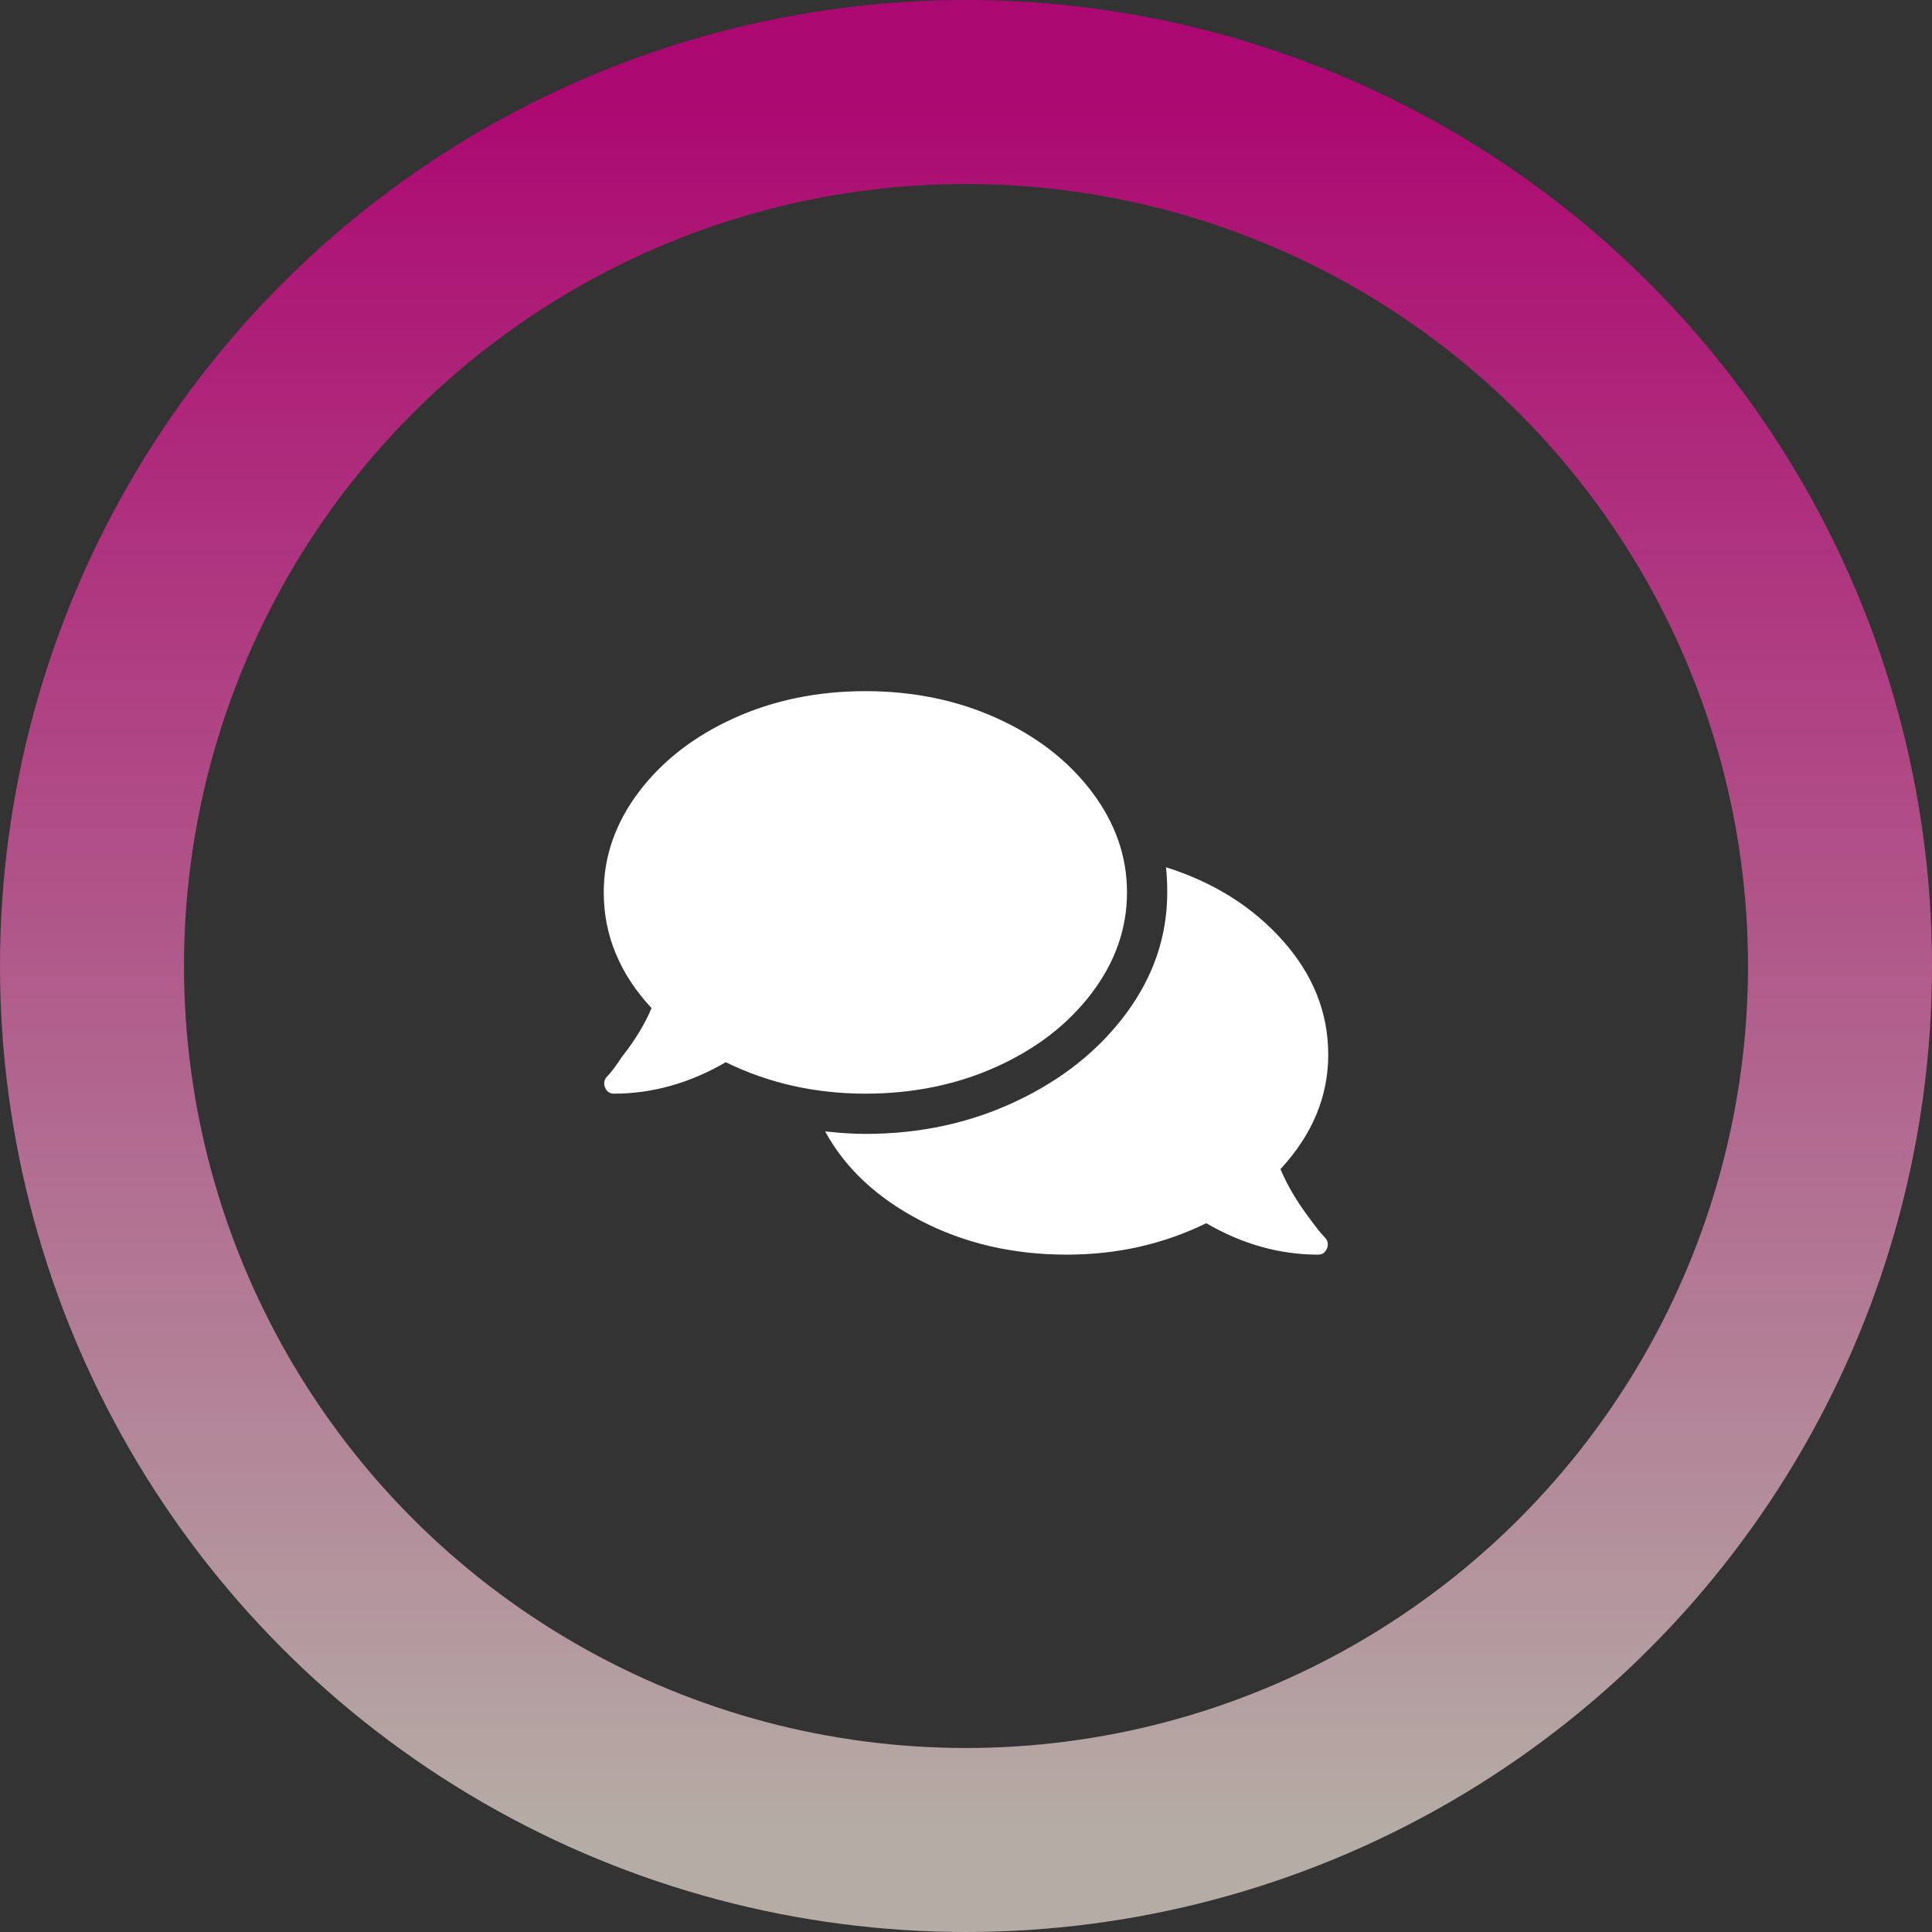
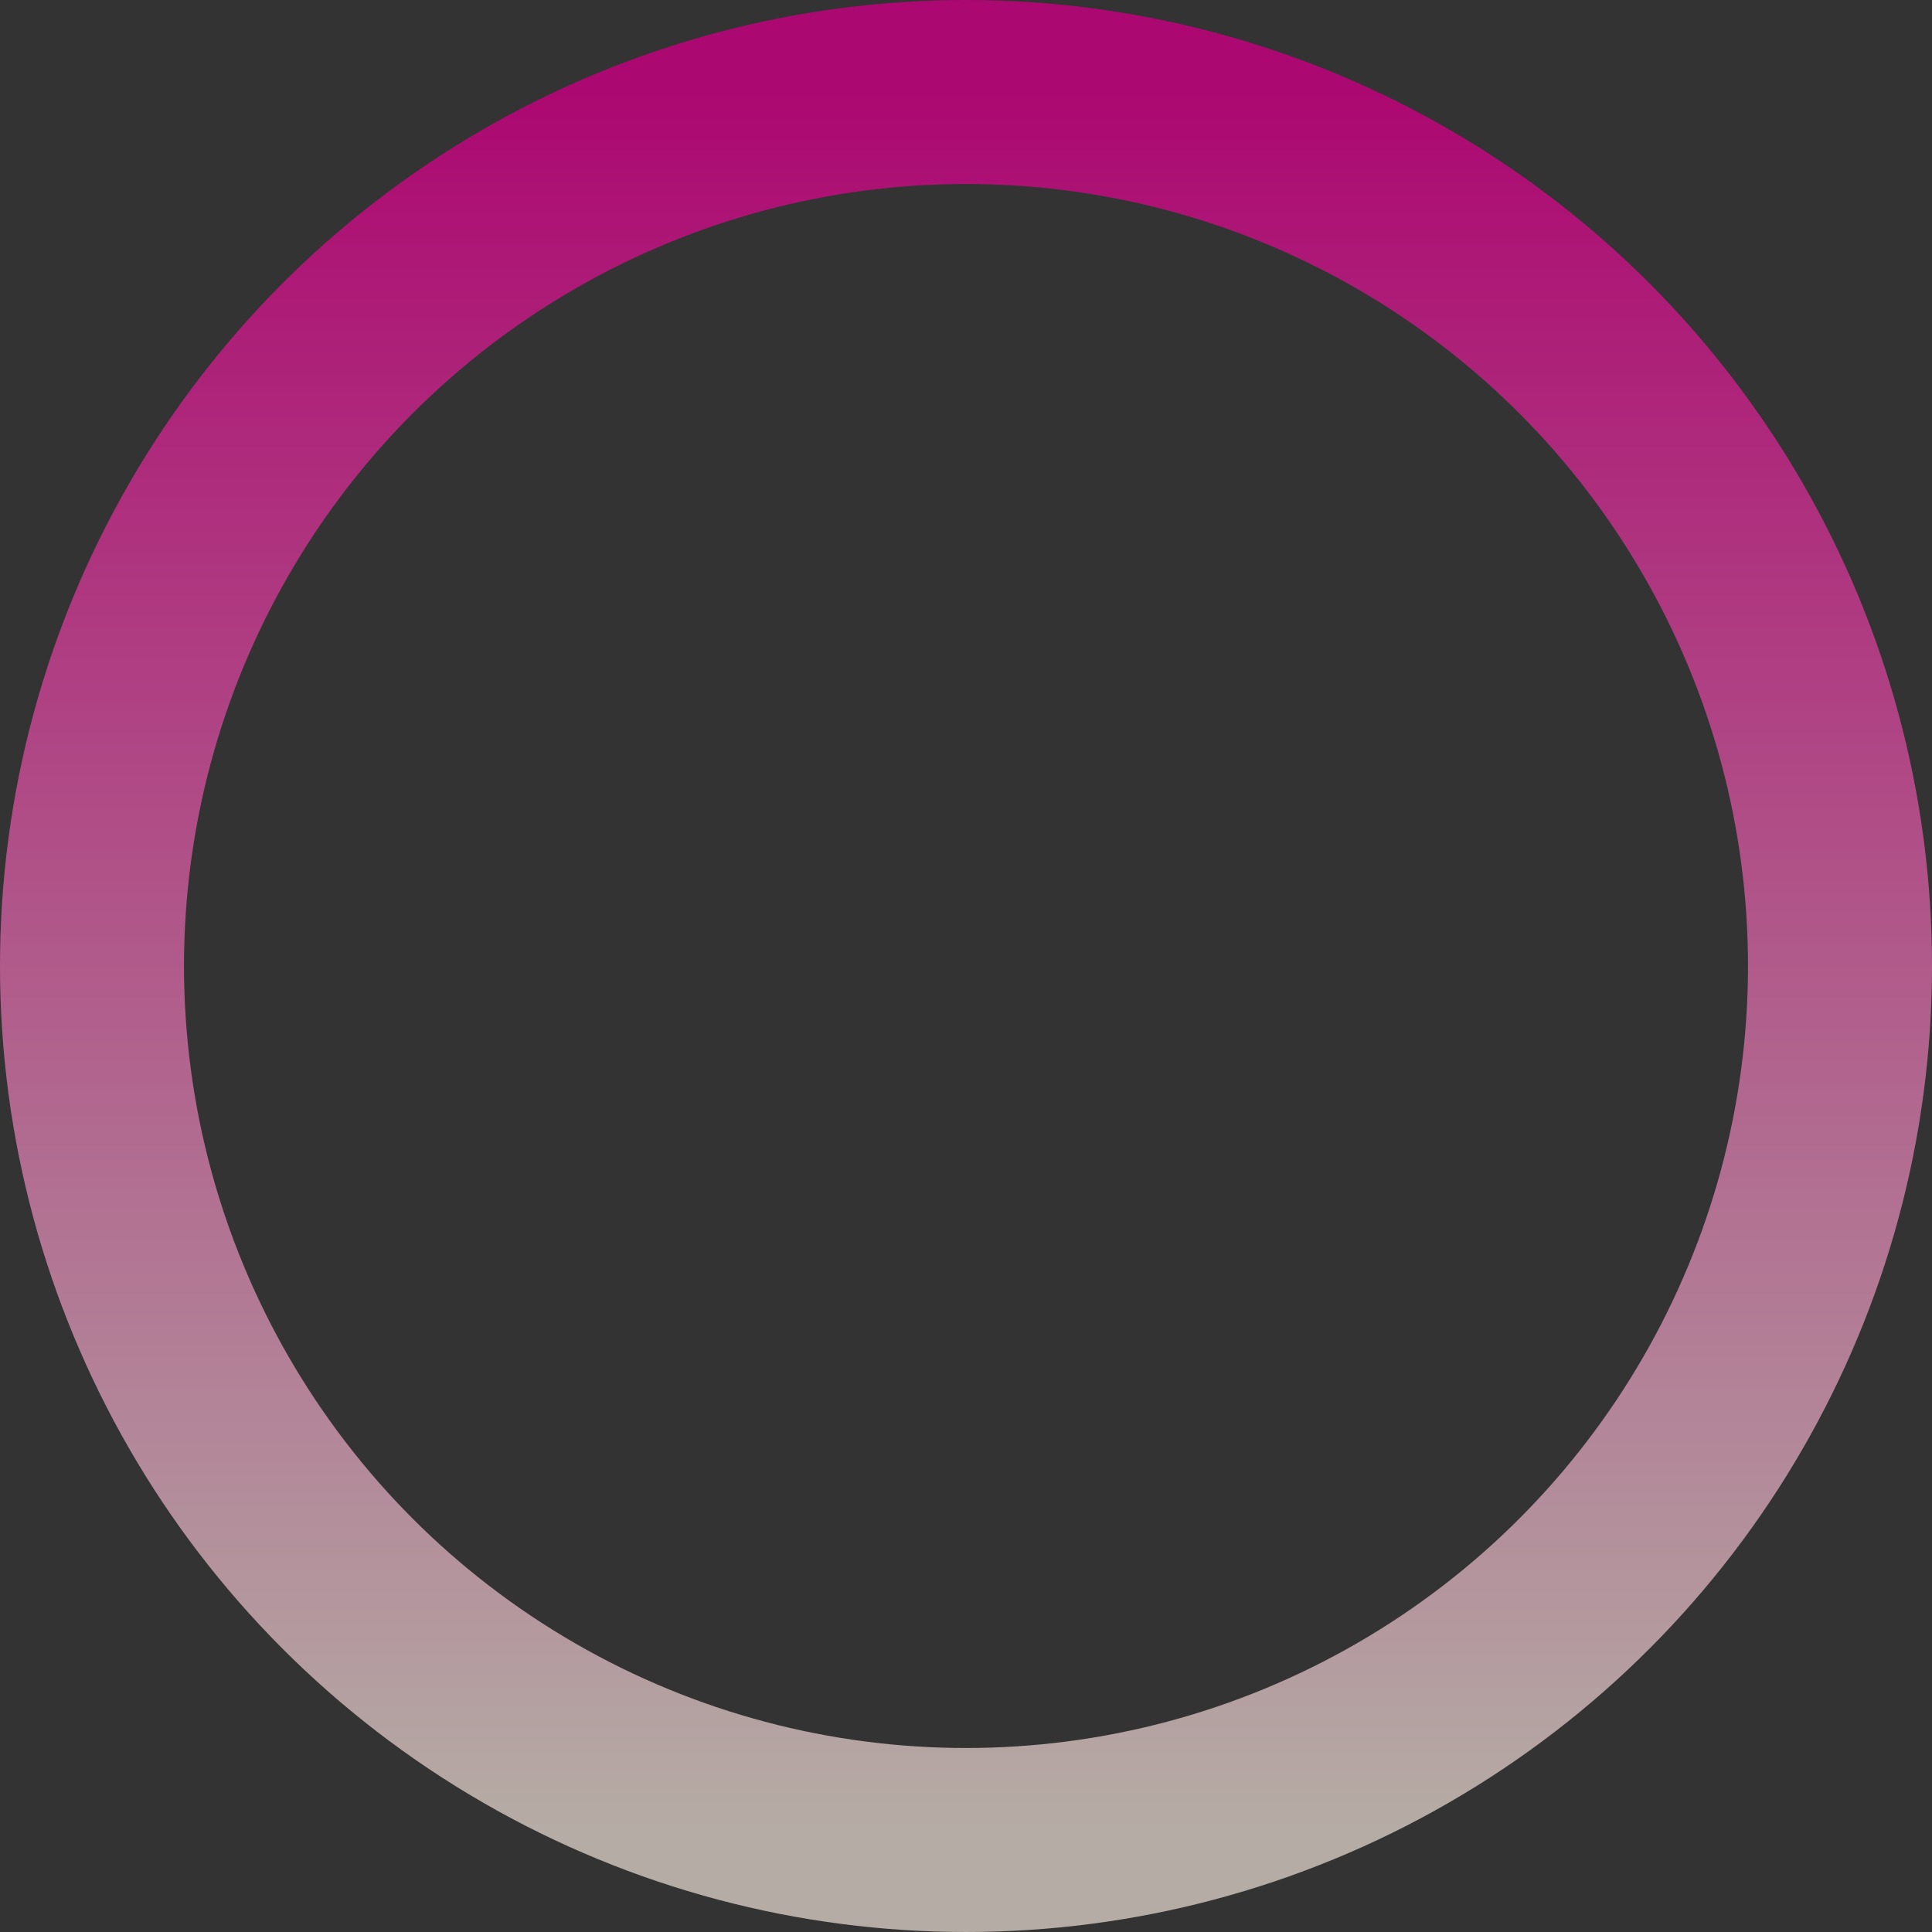
<svg xmlns="http://www.w3.org/2000/svg" width="105px" height="105px" viewBox="0 0 105 105" version="1.1">
  <rect x="0" y="0" width="105" height="105" fill="#333333" stroke="none" />
  <title>ico-disputes-dark copy</title>
  <desc>Created with Sketch.</desc>
  <defs>
    <linearGradient x1="50%" y1="0%" x2="50%" y2="100%" id="linearGradient-1">
      <stop stop-color="#AC0871" offset="0%" />
      <stop stop-color="#B5ADA5" offset="100%" />
    </linearGradient>
  </defs>
  <g id="05---Generic-Pages" stroke="none" stroke-width="1" fill="none" fill-rule="evenodd">
    <g id="Artboard-Copy-2" transform="translate(-63, -62)" fill-rule="nonzero">
      <g id="ico-disputes-dark-copy" transform="translate(68, 67)">
        <circle id="Oval" stroke="url(#linearGradient-1)" stroke-width="10" cx="47.5" cy="47.5" r="47.5" />
-         <path d="M56.25,43.5 C56.25,45.46 55.612,47.283 54.336,48.969 C53.06,50.655 51.339,51.988 49.175,52.968 C47.01,53.948 44.629,54.438 42.031,54.438 C39.297,54.438 36.768,53.868 34.443,52.729 C32.484,53.868 30.456,54.438 28.359,54.438 C28.132,54.438 27.972,54.324 27.881,54.096 C27.79,53.868 27.835,53.663 28.018,53.48 C28.2,53.298 28.473,52.934 28.838,52.387 C29.521,51.521 30.046,50.655 30.41,49.789 C28.678,47.921 27.812,45.824 27.812,43.5 C27.812,41.54 28.451,39.717 29.727,38.031 C31.003,36.345 32.723,35.012 34.888,34.032 C37.052,33.052 39.434,32.563 42.031,32.563 C44.629,32.563 47.01,33.052 49.175,34.032 C51.339,35.012 53.06,36.345 54.336,38.031 C55.612,39.717 56.25,41.54 56.25,43.5 Z M64.59,58.539 C64.954,59.405 65.478,60.294 66.162,61.205 C66.527,61.706 66.8,62.048 66.982,62.23 C67.165,62.413 67.21,62.618 67.119,62.846 C67.028,63.074 66.868,63.187 66.641,63.187 C64.544,63.187 62.516,62.618 60.557,61.479 C58.232,62.618 55.703,63.187 52.969,63.187 C50.052,63.187 47.409,62.572 45.039,61.342 C42.669,60.111 40.937,58.493 39.844,56.488 C40.664,56.579 41.393,56.625 42.031,56.625 C44.993,56.625 47.728,56.033 50.234,54.848 C52.741,53.663 54.735,52.068 56.216,50.063 C57.697,48.057 58.437,45.87 58.437,43.5 C58.437,42.999 58.415,42.543 58.369,42.133 C60.967,42.953 63.086,44.286 64.726,46.132 C66.367,47.978 67.187,50.04 67.187,52.318 C67.187,54.597 66.322,56.671 64.59,58.539 Z" id="c" fill="#FFFFFF" />
      </g>
    </g>
  </g>
</svg>